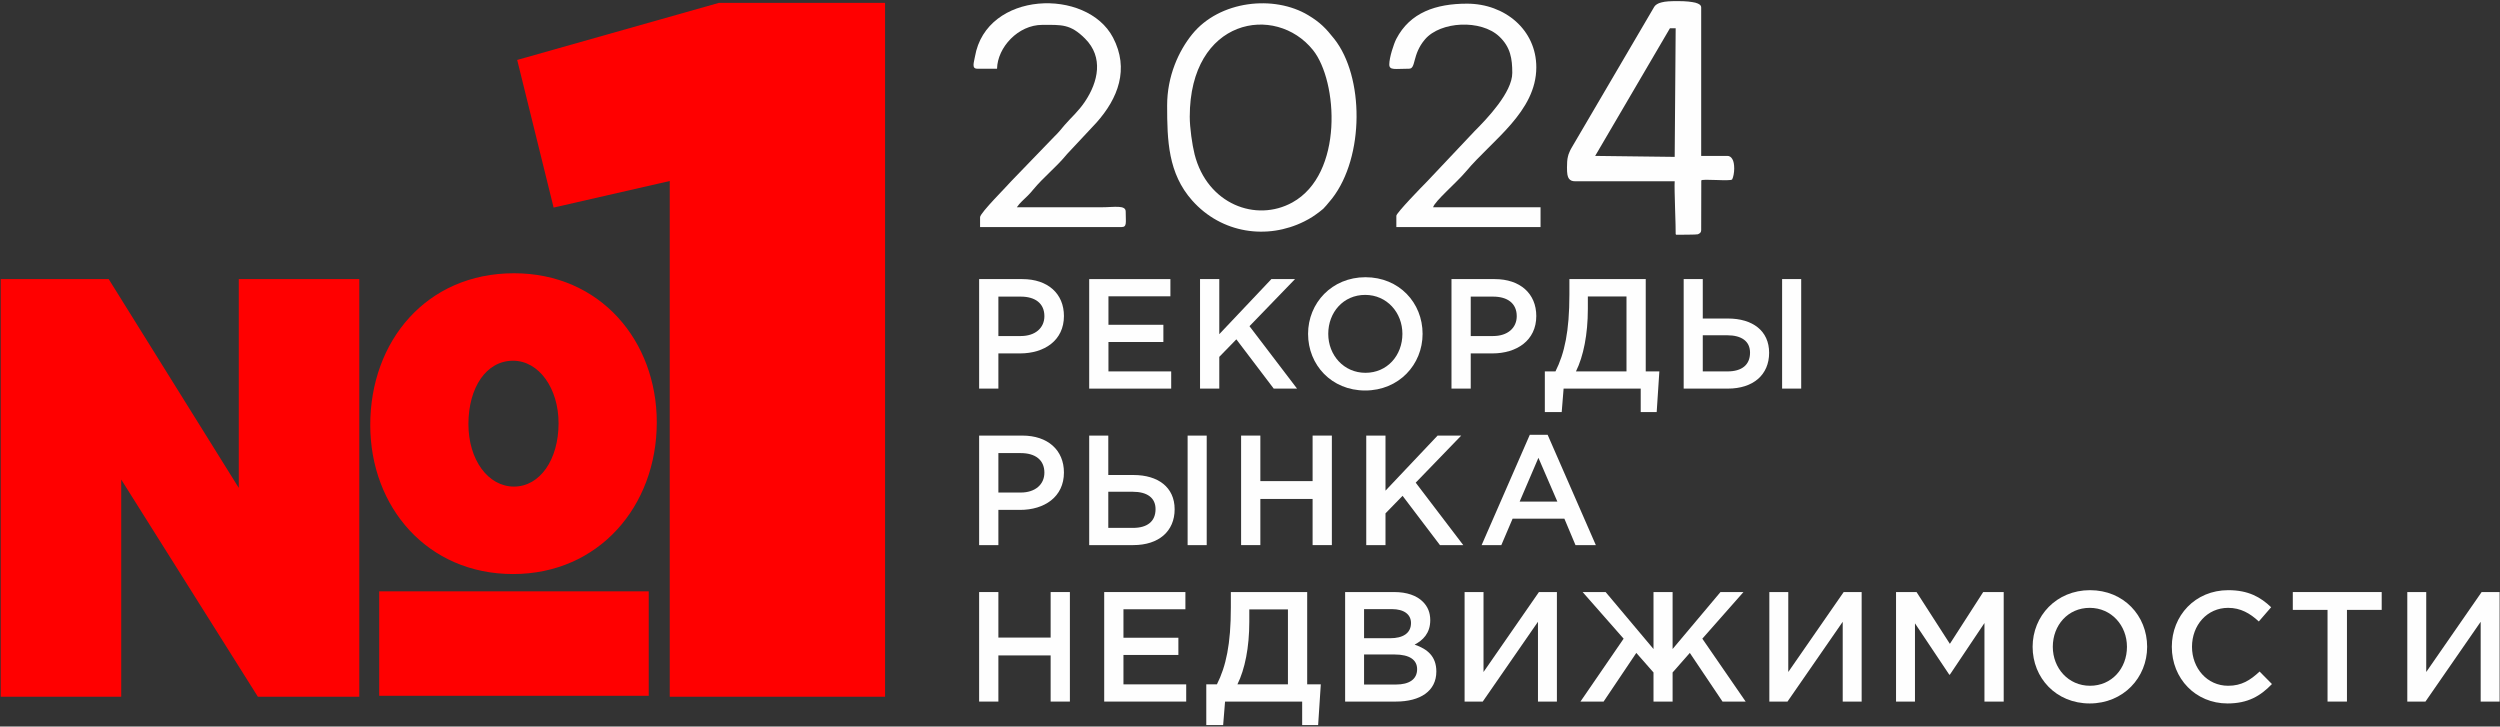
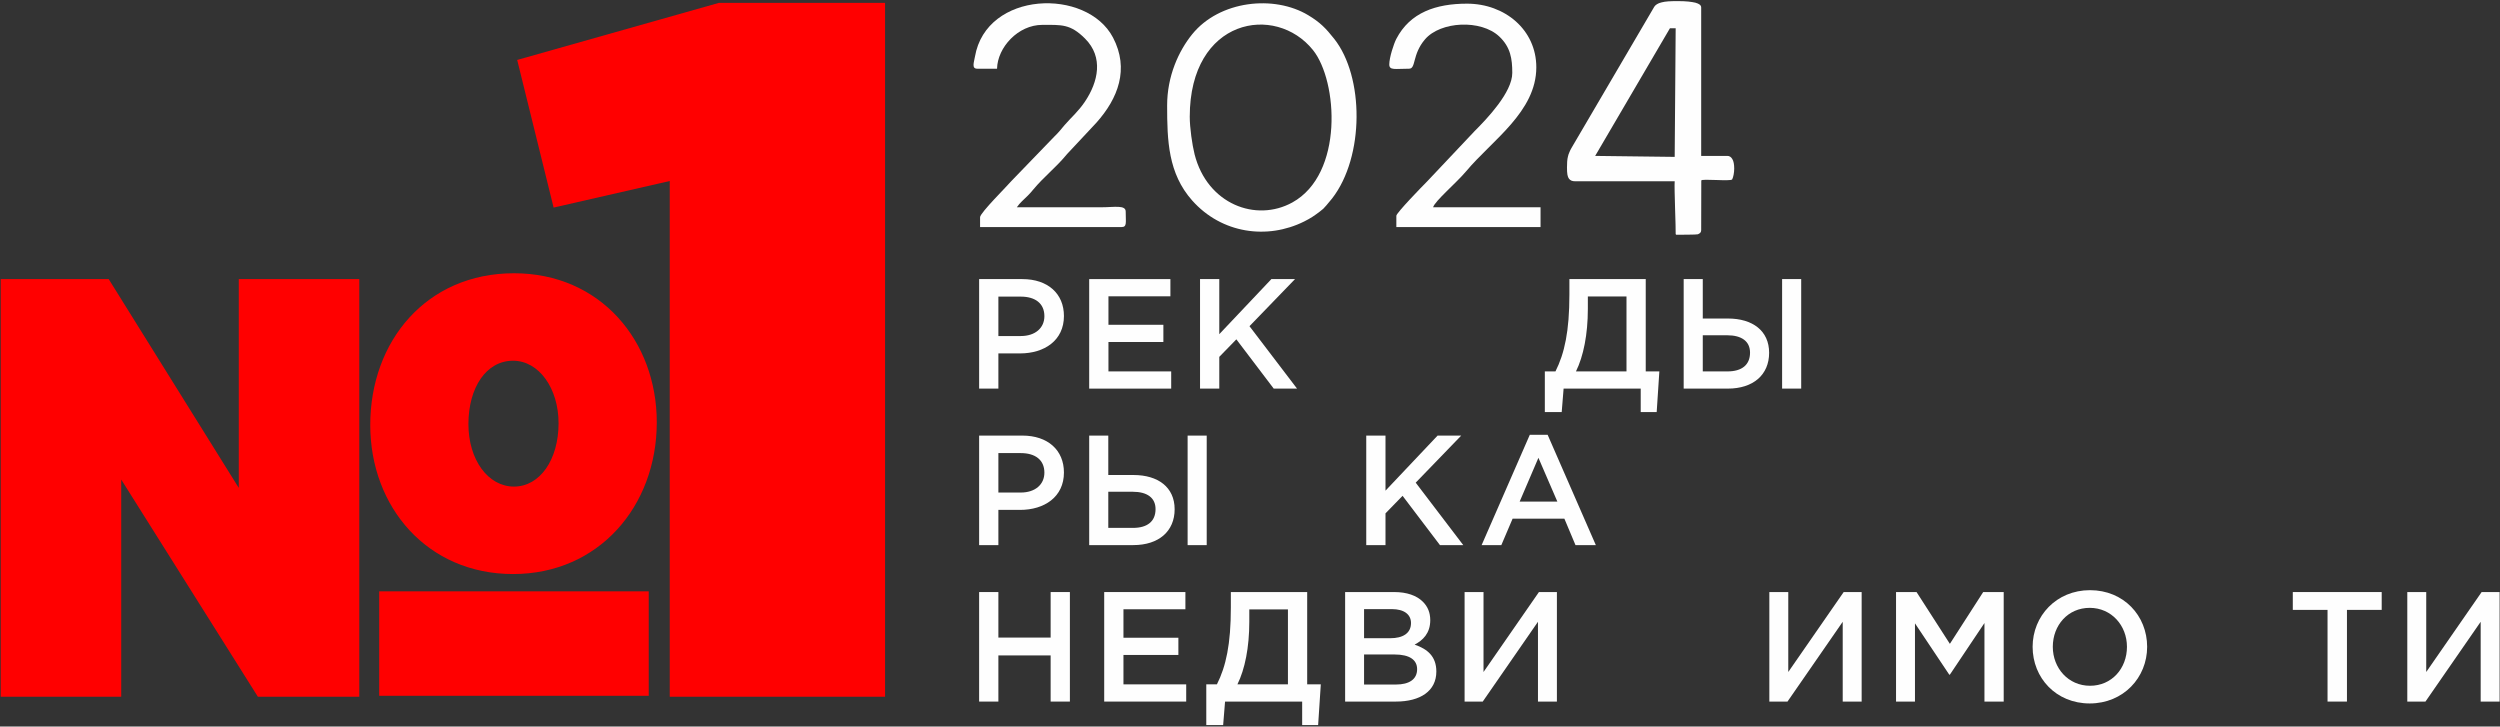
<svg xmlns="http://www.w3.org/2000/svg" width="640" height="186" viewBox="0 0 640 186" fill="none">
  <rect x="0" y="0" width="640" height="186" fill="#333333" stroke="none" />
  <path d="M0.184 71.448H27.824L61.126 124.901V71.448H91.975V178.36H66.014L31.032 122.764V178.36H0.184V71.448ZM94.785 108.793C94.785 87.321 109.177 69.954 131.576 69.954C153.734 69.954 168.136 87.321 168.136 108.107C168.136 129.589 153.28 146.955 131.345 146.955C109.409 146.955 94.785 129.82 94.785 108.793ZM97.074 151.388H166.078V178.124H97.074V151.388ZM142.993 108.339C142.993 99.423 137.97 92.344 131.345 92.344C124.486 92.344 119.917 99.201 119.917 108.571C119.917 117.708 124.95 124.566 131.576 124.566C138.202 124.566 142.993 117.708 142.993 108.339Z" fill="#FF0000" />
  <path d="M171.453 46.337L141.725 53.139L132.401 15.345L184.051 0.73H226.576V178.361H171.453V46.337Z" fill="#FF0000" />
  <path d="M250.658 71.449H261.718C268.246 71.449 272.368 75.175 272.368 80.9C272.368 87.188 267.323 90.473 261.151 90.473H255.586V99.485H250.658V71.449ZM261.315 86.026C265.04 86.026 267.364 83.945 267.364 80.94C267.364 77.656 264.999 75.934 261.315 75.934H255.586V86.026H261.315Z" fill="#FEFEFE" />
  <path d="M278.834 71.449H299.622V75.855H283.763V83.145H297.824V87.551H283.763V95.08H299.826V99.485H278.834V71.449Z" fill="#FEFEFE" />
  <path d="M307.209 71.449H312.137V85.548L325.473 71.449H331.523L319.868 83.504L332.042 99.485H326.075L316.505 86.87L312.137 91.355V99.485H307.209V71.449Z" fill="#FEFEFE" />
-   <path d="M334.866 85.466C334.866 77.578 340.949 70.968 349.562 70.968C358.175 70.968 364.183 77.496 364.183 85.466C364.183 93.358 358.093 99.968 349.48 99.968C340.874 99.968 334.866 93.437 334.866 85.466ZM359.016 85.466C359.016 80.022 355.051 75.493 349.48 75.493C343.916 75.493 340.033 79.94 340.033 85.466C340.033 90.914 343.998 95.439 349.562 95.439C355.133 95.439 359.016 90.996 359.016 85.466Z" fill="#FEFEFE" />
-   <path d="M371.58 71.449H382.64C389.168 71.449 393.29 75.175 393.29 80.9C393.29 87.188 388.245 90.473 382.072 90.473H376.508V99.485H371.58V71.449ZM382.236 86.026C385.962 86.026 388.286 83.945 388.286 80.94C388.286 77.656 385.921 75.934 382.236 75.934H376.508V86.026H382.236Z" fill="#FEFEFE" />
  <path d="M395.477 95.08H398.198C400.522 90.473 401.766 84.786 401.766 75.414V71.449H421.309V95.08H424.795L424.112 105.494H420.024V99.485H400.282L399.797 105.494H395.477V95.08ZM416.381 95.08V75.896H406.489V79.098C406.489 85.589 405.368 91.194 403.447 95.08H416.381Z" fill="#FEFEFE" />
  <path d="M431.022 71.449H435.91V81.542H442.363C448.645 81.542 452.897 84.666 452.897 90.312C452.897 95.961 448.809 99.485 442.322 99.485H431.022V71.449ZM442.24 95.08C445.883 95.08 448.009 93.436 448.009 90.275C448.009 87.39 445.883 85.828 442.158 85.828H435.91V95.08H442.24ZM456.219 71.449H461.106V99.485H456.219V71.449Z" fill="#FEFEFE" />
  <path d="M250.658 111.509H261.718C268.246 111.509 272.368 115.235 272.368 120.963C272.368 127.248 267.323 130.533 261.151 130.533H255.586V139.546H250.658V111.509ZM261.315 126.09C265.04 126.09 267.364 124.005 267.364 121C267.364 117.716 264.999 115.993 261.315 115.993H255.586V126.09H261.315Z" fill="#FEFEFE" />
  <path d="M278.834 111.509H283.722V121.602H290.175C296.457 121.602 300.708 124.726 300.708 130.372C300.708 136.022 296.621 139.546 290.133 139.546H278.834V111.509ZM290.051 135.14C293.695 135.14 295.821 133.496 295.821 130.335C295.821 127.45 293.695 125.888 289.969 125.888H283.722V135.14H290.051ZM304.03 111.509H308.918V139.546H304.03V111.509Z" fill="#FEFEFE" />
-   <path d="M317.722 111.509H322.65V123.164H336.027V111.509H340.956V139.546H336.027V127.73H322.65V139.546H317.722V111.509Z" fill="#FEFEFE" />
  <path d="M349.76 111.509H354.689V125.608L368.025 111.509H374.075L362.42 123.564L374.594 139.546H368.627L359.057 126.93L354.689 131.415V139.546H349.76V111.509Z" fill="#FEFEFE" />
  <path d="M391.628 111.308H396.195L408.533 139.546H403.325L400.481 132.779H387.226L384.342 139.546H379.297L391.628 111.308ZM398.683 128.411L393.836 117.197L389.031 128.411H398.683Z" fill="#FEFEFE" />
  <path d="M250.658 151.566H255.586V163.221H268.964V151.566H273.892V179.603H268.964V167.787H255.586V179.603H250.658V151.566Z" fill="#FEFEFE" />
  <path d="M282.676 151.566H303.463V155.972H287.604V163.262H301.665V167.668H287.604V175.197H303.668V179.603H282.676V151.566Z" fill="#FEFEFE" />
  <path d="M308.808 175.197H311.529C313.853 170.59 315.097 164.903 315.097 155.531V151.566H334.64V175.197H338.126L337.443 185.611H333.355V179.603H313.614L313.128 185.611H308.808V175.197ZM329.712 175.197V156.013H319.82V159.215C319.82 165.706 318.699 171.311 316.779 175.197H329.712Z" fill="#FEFEFE" />
  <path d="M344.353 151.566H356.931C360.137 151.566 362.659 152.448 364.259 154.048C365.503 155.292 366.145 156.813 366.145 158.775C366.145 162.141 364.225 163.942 362.14 165.022C365.421 166.147 367.704 168.027 367.704 171.913C367.704 176.92 363.582 179.603 357.334 179.603H344.353V151.566ZM355.933 163.382C359.098 163.382 361.217 162.141 361.217 159.495C361.217 157.295 359.453 155.931 356.288 155.931H349.2V163.382H355.933ZM357.375 175.238C360.738 175.238 362.782 173.916 362.782 171.311C362.782 168.949 360.896 167.548 357.013 167.548H349.2V175.238H357.375Z" fill="#FEFEFE" />
  <path d="M374.936 151.566H379.782V172.032L393.966 151.566H398.567V179.603H393.72V159.175L379.584 179.603H374.936V151.566Z" fill="#FEFEFE" />
-   <path d="M423.298 179.603V172.152L418.896 167.145L410.522 179.603H404.596L415.649 163.501L405.156 151.566H411.042L423.298 166.147V151.566H428.186V166.147L440.442 151.566H446.327L435.794 163.501L446.888 179.603H440.962L432.595 167.145L428.186 172.152V179.603H423.298Z" fill="#FEFEFE" />
  <path d="M452.951 151.566H457.798V172.032L471.982 151.566H476.582V179.603H471.736V159.175L457.599 179.603H452.951V151.566Z" fill="#FEFEFE" />
  <path d="M485.386 151.566H490.636L499.167 164.824L507.698 151.566H512.948V179.603H508.019V159.495L499.167 172.712H499.01L490.233 159.577V179.603H485.386V151.566Z" fill="#FEFEFE" />
  <path d="M520.351 165.583C520.351 157.694 526.434 151.084 535.047 151.084C543.66 151.084 549.669 157.612 549.669 165.583C549.669 173.474 543.578 180.084 534.965 180.084C526.359 180.084 520.351 173.553 520.351 165.583ZM544.501 165.583C544.501 160.138 540.536 155.61 534.965 155.61C529.401 155.61 525.518 160.056 525.518 165.583C525.518 171.031 529.483 175.556 535.047 175.556C540.618 175.556 544.501 171.113 544.501 165.583Z" fill="#FEFEFE" />
-   <path d="M555.985 165.583C555.985 157.612 561.952 151.084 570.442 151.084C575.61 151.084 578.734 152.889 581.413 155.452L578.255 159.096C576.006 157.014 573.607 155.61 570.401 155.61C565.035 155.61 561.152 160.019 561.152 165.583C561.152 171.072 565.035 175.556 570.401 175.556C573.846 175.556 576.047 174.155 578.454 171.913L581.619 175.115C578.693 178.16 575.487 180.084 570.244 180.084C562.068 180.084 555.985 173.714 555.985 165.583Z" fill="#FEFEFE" />
  <path d="M595.85 156.132H586.957V151.566H609.713V156.132H600.82V179.603H595.85V156.132Z" fill="#FEFEFE" />
  <path d="M616.268 151.566H621.115V172.032L635.299 151.566H639.899V179.603H635.053V159.175L620.917 179.603H616.268V151.566Z" fill="#FEFEFE" />
  <path fill-rule="evenodd" clip-rule="evenodd" d="M304.576 29.895C304.576 4.675 326.533 0.849 336.126 12.819C342.499 20.772 344.015 44.546 330.848 51.825C321.52 56.982 309.048 52.244 305.816 39.513C305.199 37.08 304.576 32.665 304.576 29.895ZM298.786 26.999C298.786 35.976 299.036 44.401 305.211 51.339C312.742 59.8 324.435 61.422 333.896 56.684C335.598 55.832 336.459 55.228 337.882 54.155C338.676 53.556 338.85 53.399 339.555 52.57L341.034 50.792C349.309 40.109 349.243 19.639 341.548 9.931C339.408 7.231 337.96 5.729 334.914 3.897C326.16 -1.37 312.191 0.127 305.185 8.786C301.741 13.042 298.786 19.477 298.786 26.999Z" fill="#FEFEFE" />
  <path fill-rule="evenodd" clip-rule="evenodd" d="M250.175 17.588H255.242C255.364 12.12 260.636 6.367 266.824 6.367C271.817 6.367 273.999 6.109 277.78 9.888C282.552 14.658 281.133 20.967 277.76 25.992C276.038 28.557 274.454 29.82 272.551 32.002C272.305 32.285 272.334 32.256 272.054 32.591L271.397 33.382C270.835 34.039 270.584 34.286 269.993 34.874L258.969 46.289C257.975 47.479 250.899 54.502 250.899 55.594V58.128H287.092C288.569 58.128 288.178 56.993 288.178 54.146C288.178 52.419 285.244 53.06 282.025 53.06H260.309C261.088 51.897 262.092 51.119 263.119 50.078C263.75 49.44 263.89 49.271 264.489 48.553C267.363 45.116 270.145 43.065 272.977 39.667C273.025 39.61 273.092 39.526 273.14 39.469L280.662 31.427C286.233 25.193 289.15 17.667 284.931 9.614C278.232 -3.172 252.507 -2.361 249.591 14.482C249.325 16.018 248.685 17.588 250.175 17.588Z" fill="#FEFEFE" />
  <path fill-rule="evenodd" clip-rule="evenodd" d="M355.656 16.502C355.656 18.078 357.189 17.588 360.723 17.588C362.553 17.588 361.452 14.003 364.797 10.08C368.76 5.432 379.132 4.929 383.809 9.339C386.701 12.067 387.143 15.04 387.143 18.674C387.143 23.608 380.752 30.314 377.462 33.605L365.337 46.454C364.044 47.747 357.465 54.523 357.465 55.232V58.128H394.381V53.06H366.875C367.295 51.488 372.874 46.79 375.363 43.812C381.956 35.924 393.296 28.61 393.296 17.226C393.296 7.624 385.236 0.938 375.561 0.938C367.634 0.938 360.966 3.177 357.45 9.971C356.825 11.177 355.656 14.701 355.656 16.502Z" fill="#FEFEFE" />
  <path d="M443.958 43.159C443.958 44.163 443.739 45.339 443.441 45.919C443.127 46.499 435.53 45.671 435.529 46.22L435.503 58.909C435.503 59.16 435.44 59.364 435.315 59.536C435.189 59.694 434.969 59.85 434.656 59.976C434.293 60.103 430.326 60.067 429.243 60.101C429.059 60.107 428.966 59.982 428.972 59.895C429.045 58.761 428.573 48.057 428.721 46.407H403.25C402.874 46.407 402.576 46.357 402.34 46.266C402.09 46.169 401.87 46.015 401.666 45.763C401.478 45.528 401.336 45.167 401.258 44.712C401.18 44.257 401.148 43.661 401.148 42.924C401.148 42.344 401.164 41.826 401.195 41.371C401.227 40.916 401.289 40.492 401.383 40.116C401.462 39.724 401.588 39.363 401.744 39.018C401.885 38.657 402.074 38.281 402.294 37.888L423.502 1.714C423.659 1.463 423.894 1.259 424.193 1.071C424.491 0.883 424.867 0.726 425.338 0.616C425.808 0.491 426.388 0.397 427.063 0.349C427.753 0.302 428.569 0.287 429.51 0.287C430.53 0.287 431.44 0.318 432.193 0.397C432.961 0.475 433.589 0.584 434.044 0.694C434.514 0.82 434.875 0.993 435.126 1.18C435.377 1.385 435.503 1.62 435.503 1.902V39.912H442.217C442.735 39.912 443.158 40.179 443.471 40.712C443.801 41.246 443.958 42.061 443.958 43.159ZM428.972 7.236H427.502L408.364 39.912L428.721 40.162L428.972 7.236Z" fill="#FEFEFE" />
</svg>